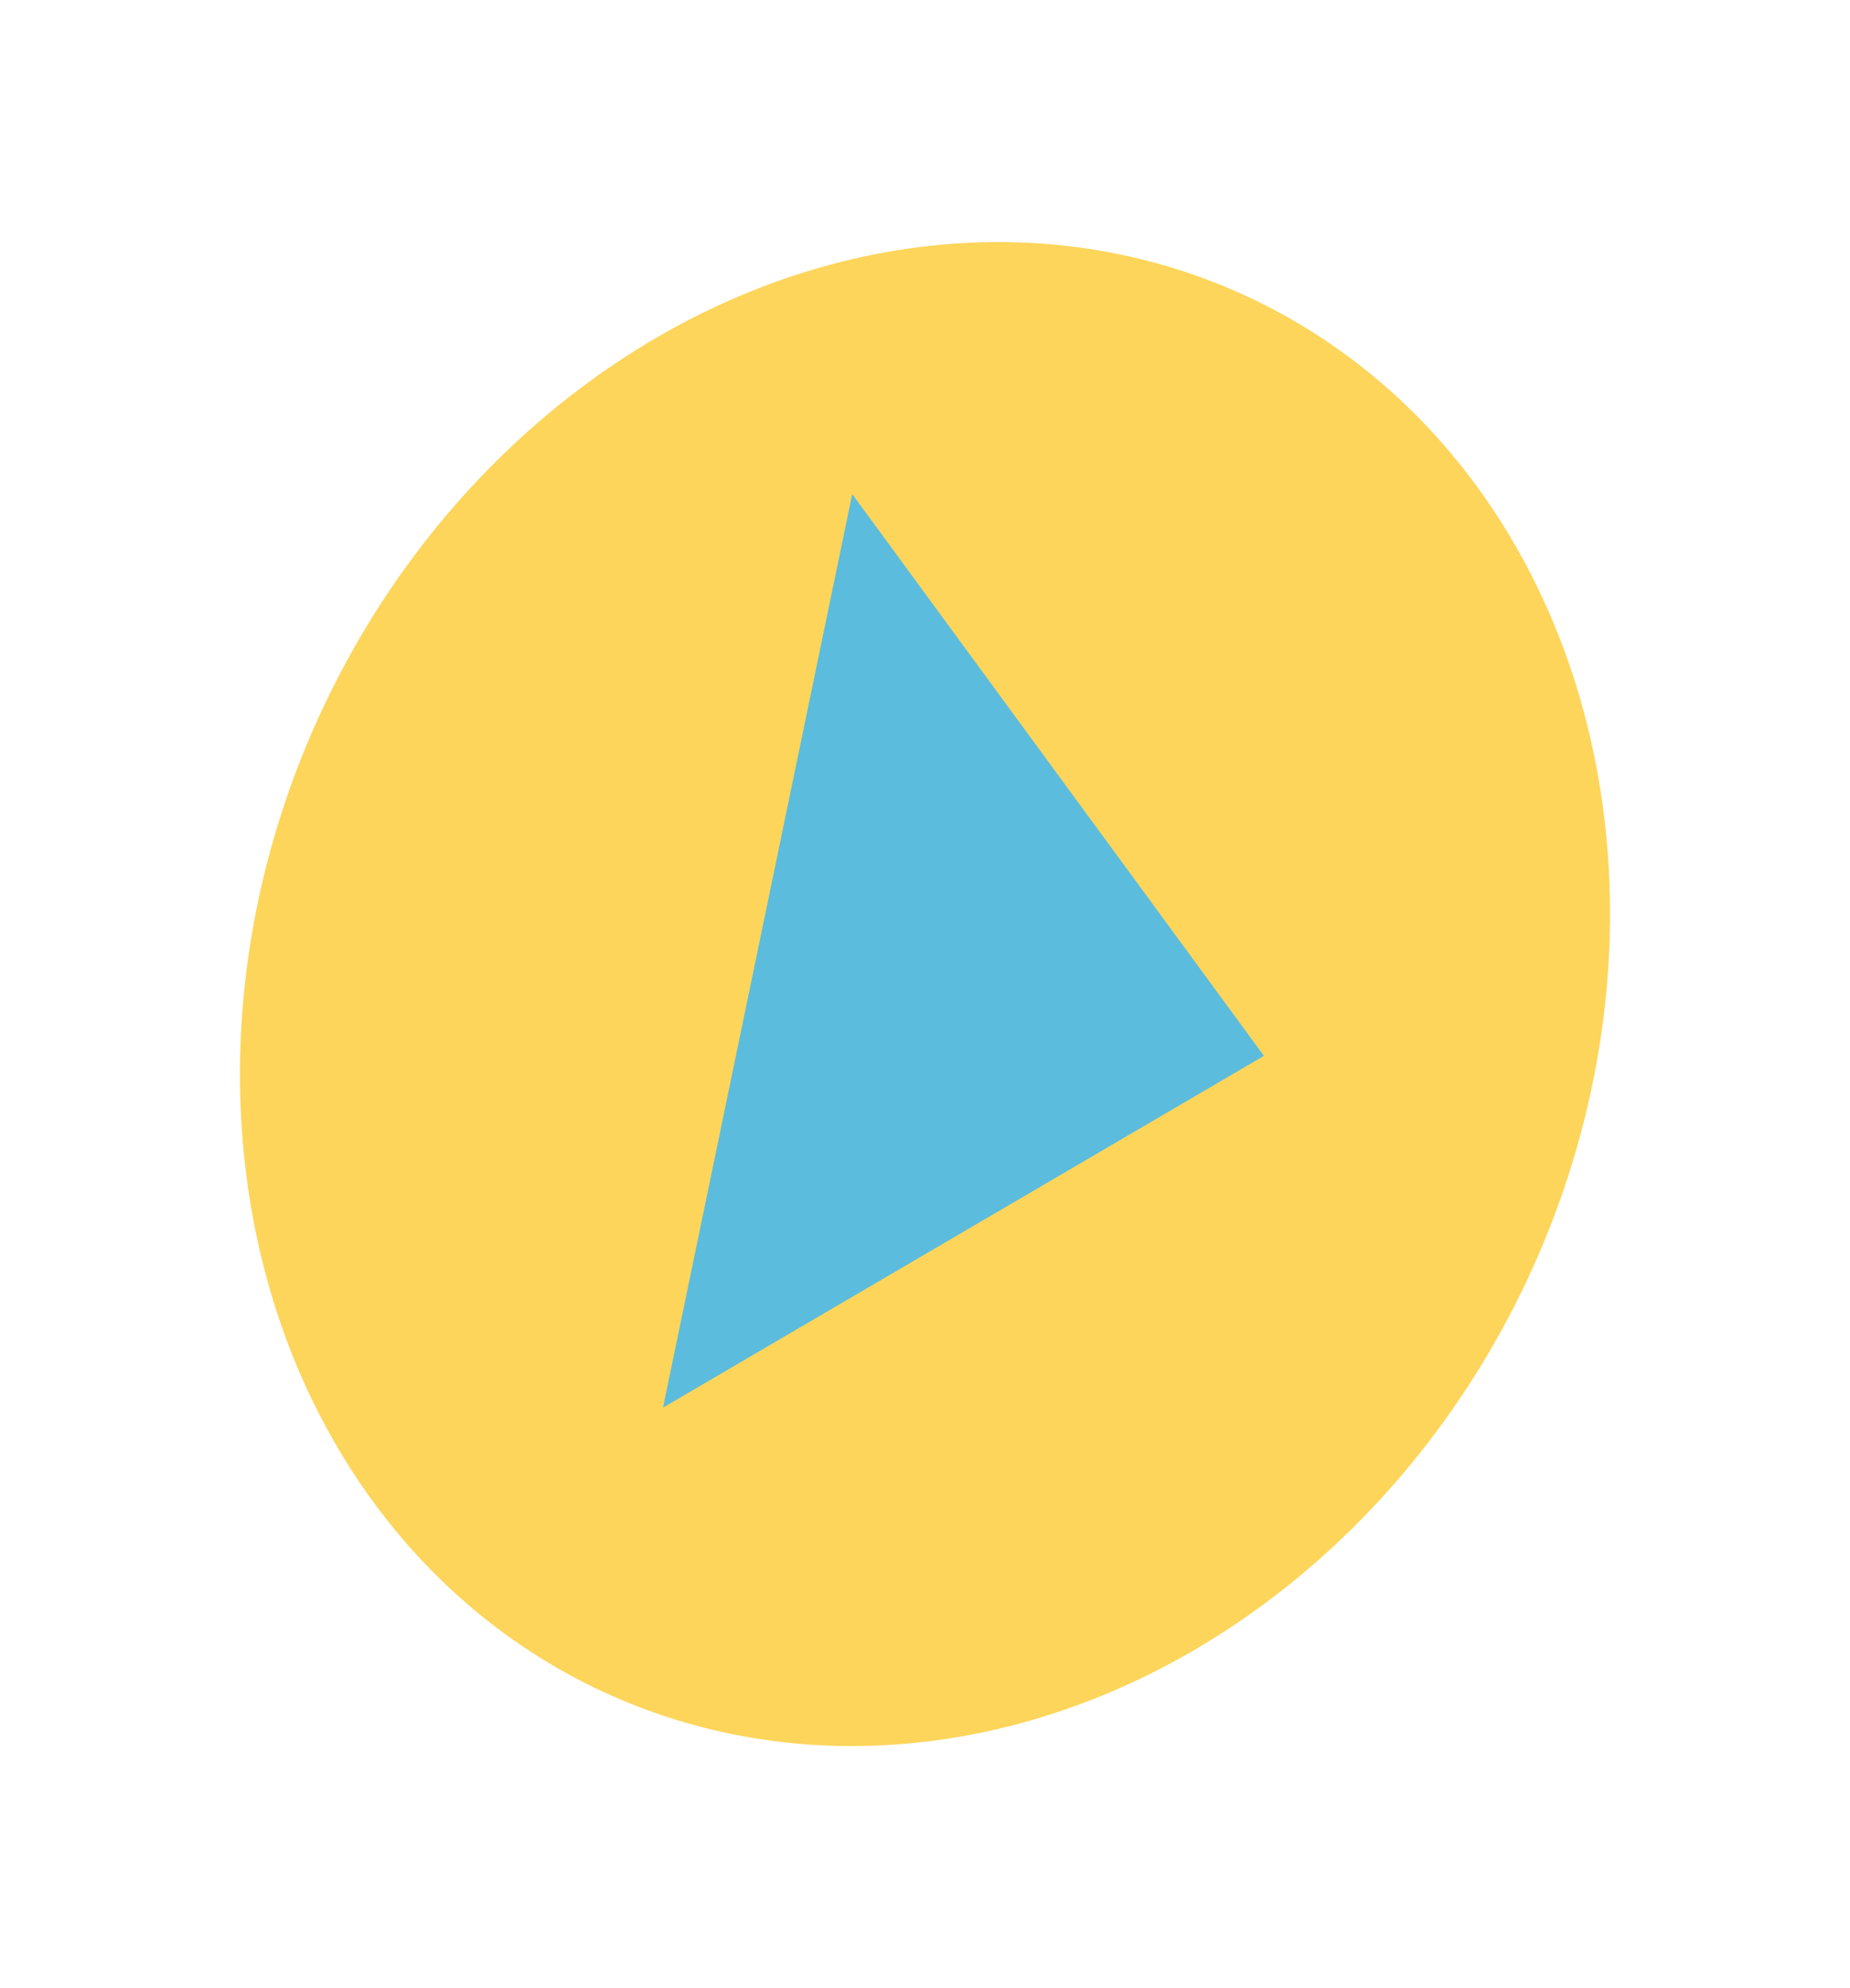
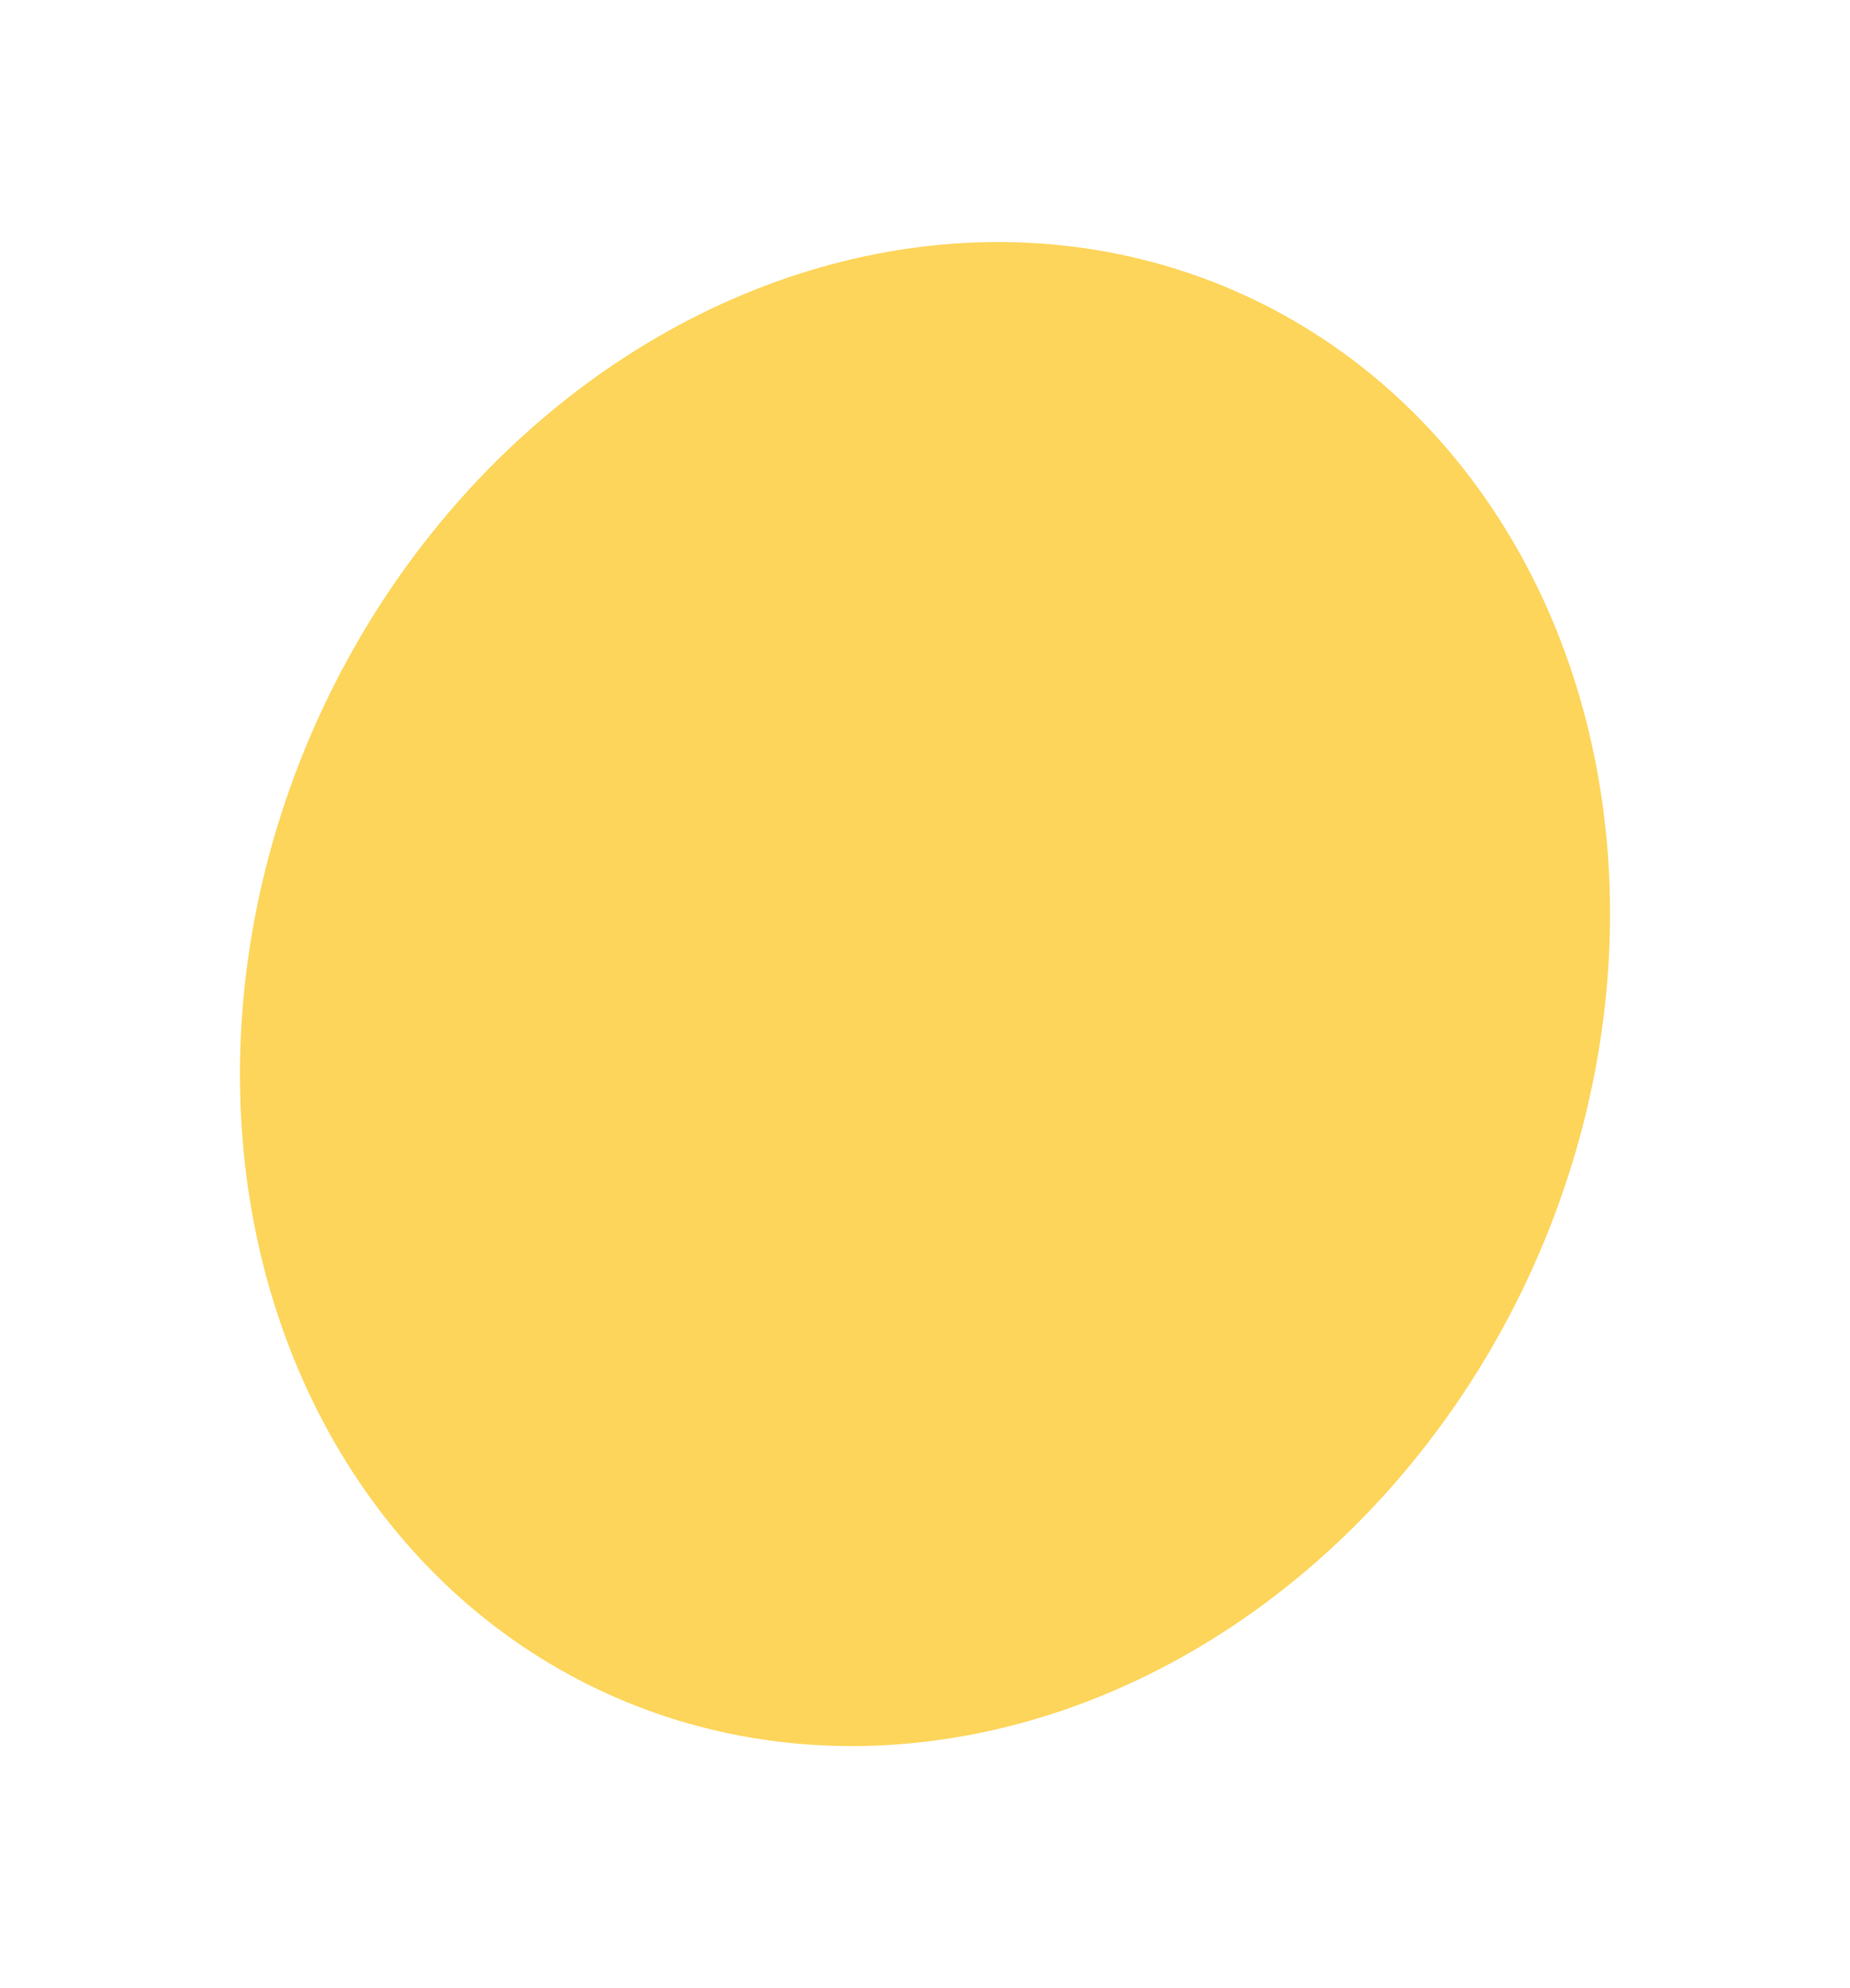
<svg xmlns="http://www.w3.org/2000/svg" width="81" height="87" viewBox="0 0 81 87" fill="none">
  <ellipse cx="40.5" cy="43.5" rx="29.182" ry="33.629" transform="rotate(24.5 40.5 43.5)" fill="#FDD55B" />
-   <path d="M55.339 46.204L29.03 61.596L37.314 21.623L55.339 46.204Z" fill="#5BBCDD" />
</svg>